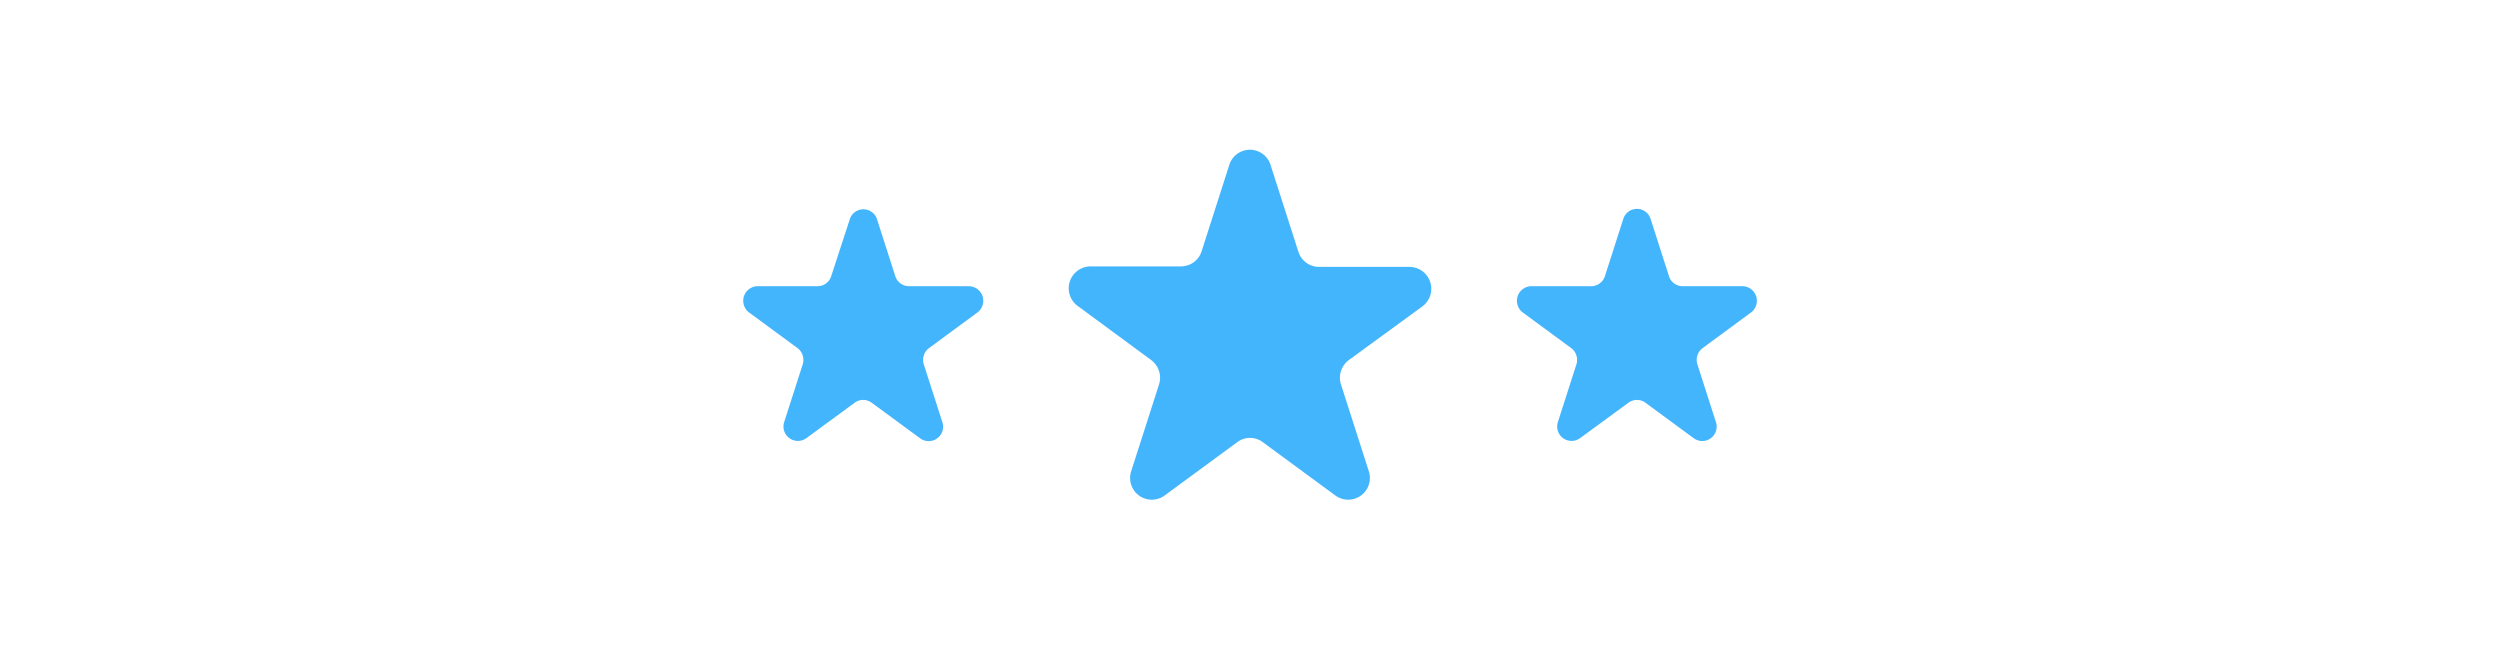
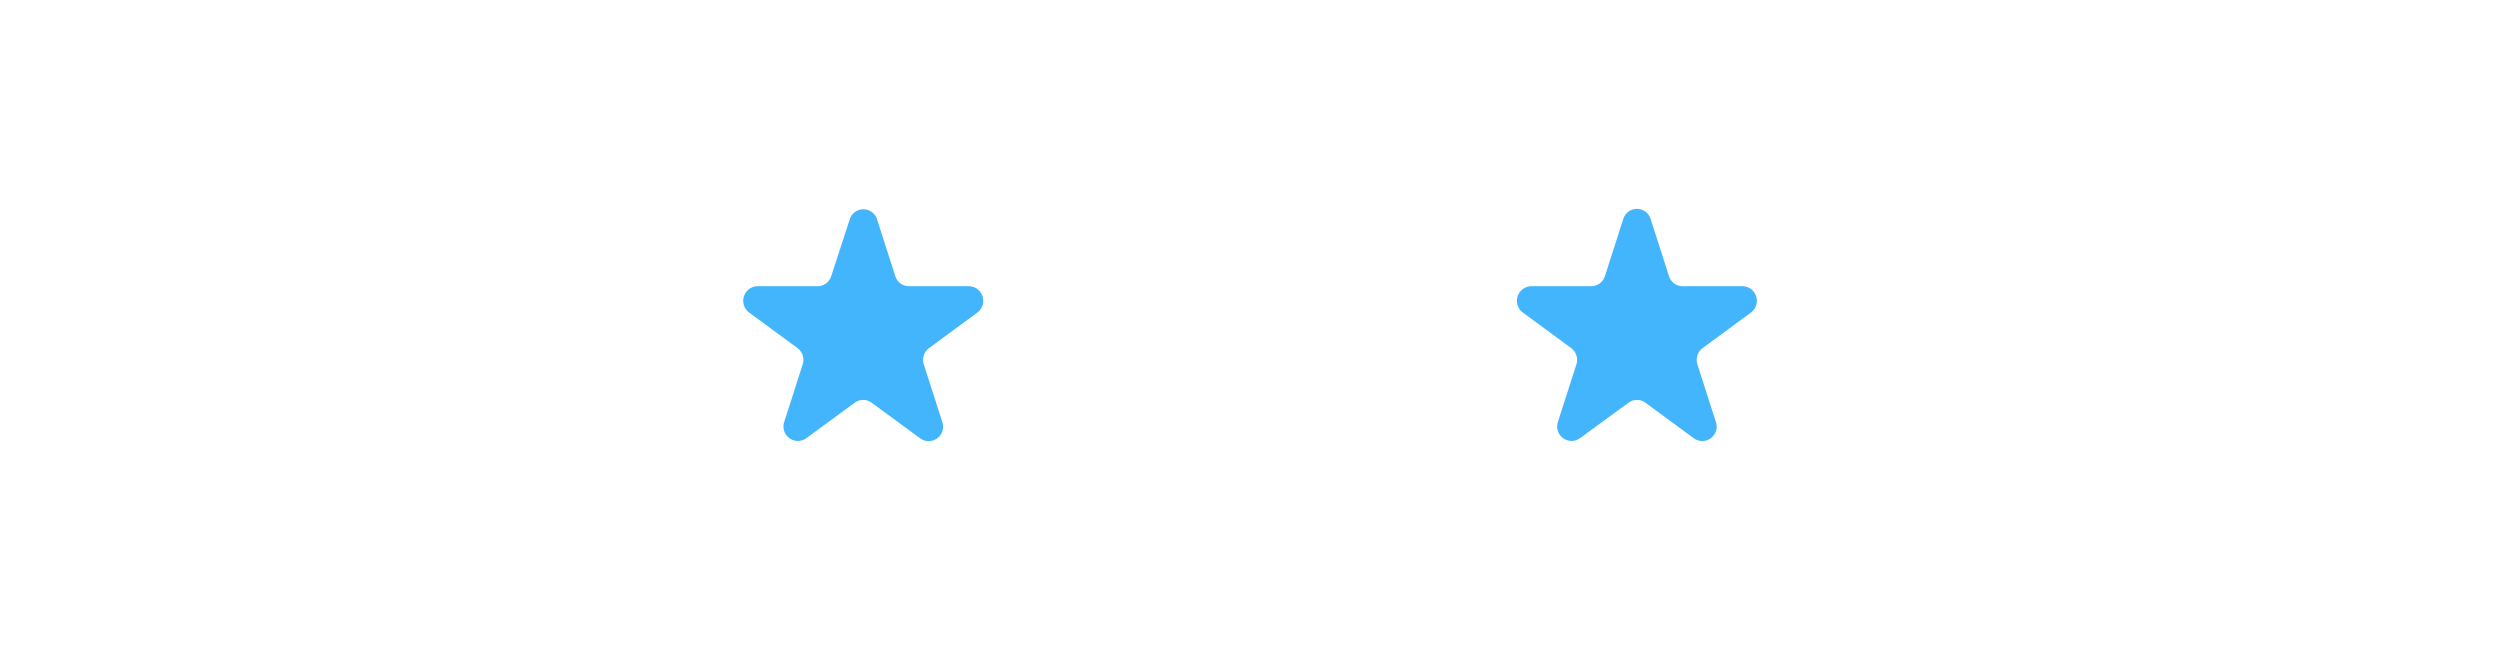
<svg xmlns="http://www.w3.org/2000/svg" id="Laag_1" data-name="Laag 1" width="250" height="65" viewBox="0 0 250 65">
  <defs>
    <style>.cls-1{fill:#43b5fd;}</style>
  </defs>
-   <path class="cls-1" d="M127.06,16.51l2.78,8.67a2.17,2.17,0,0,0,2.06,1.51h9a2.19,2.19,0,0,1,1.27,4L134.89,36a2.2,2.2,0,0,0-.79,2.45l2.78,8.67a2.17,2.17,0,0,1-3.33,2.44l-7.28-5.35a2.13,2.13,0,0,0-2.54,0l-7.28,5.35a2.17,2.17,0,0,1-3.33-2.44l2.78-8.67a2.2,2.2,0,0,0-.79-2.45l-7.28-5.36a2.19,2.19,0,0,1,1.27-4h9a2.17,2.17,0,0,0,2.06-1.51l2.78-8.67A2.16,2.16,0,0,1,127.06,16.51Z" />
  <path class="cls-1" d="M165.05,21.86l1.85,5.76a1.43,1.43,0,0,0,1.36,1h6a1.46,1.46,0,0,1,.84,2.63l-4.84,3.56a1.48,1.48,0,0,0-.52,1.63l1.85,5.76a1.44,1.44,0,0,1-2.22,1.62l-4.83-3.55a1.43,1.43,0,0,0-1.69,0L158,43.82a1.44,1.44,0,0,1-2.21-1.62l1.85-5.76a1.48,1.48,0,0,0-.52-1.63l-4.84-3.56a1.46,1.46,0,0,1,.84-2.63h6a1.44,1.44,0,0,0,1.37-1l1.85-5.76A1.43,1.43,0,0,1,165.05,21.86Z" />
  <path class="cls-1" d="M87.68,21.86l1.85,5.76a1.44,1.44,0,0,0,1.37,1h6a1.46,1.46,0,0,1,.84,2.63l-4.84,3.56a1.48,1.48,0,0,0-.52,1.63l1.85,5.76A1.44,1.44,0,0,1,92,43.82l-4.84-3.55a1.43,1.43,0,0,0-1.69,0l-4.84,3.55a1.44,1.44,0,0,1-2.21-1.62l1.85-5.76a1.48,1.48,0,0,0-.52-1.63l-4.84-3.56a1.46,1.46,0,0,1,.84-2.63h6a1.43,1.43,0,0,0,1.37-1L85,21.86A1.43,1.43,0,0,1,87.68,21.86Z" />
</svg>